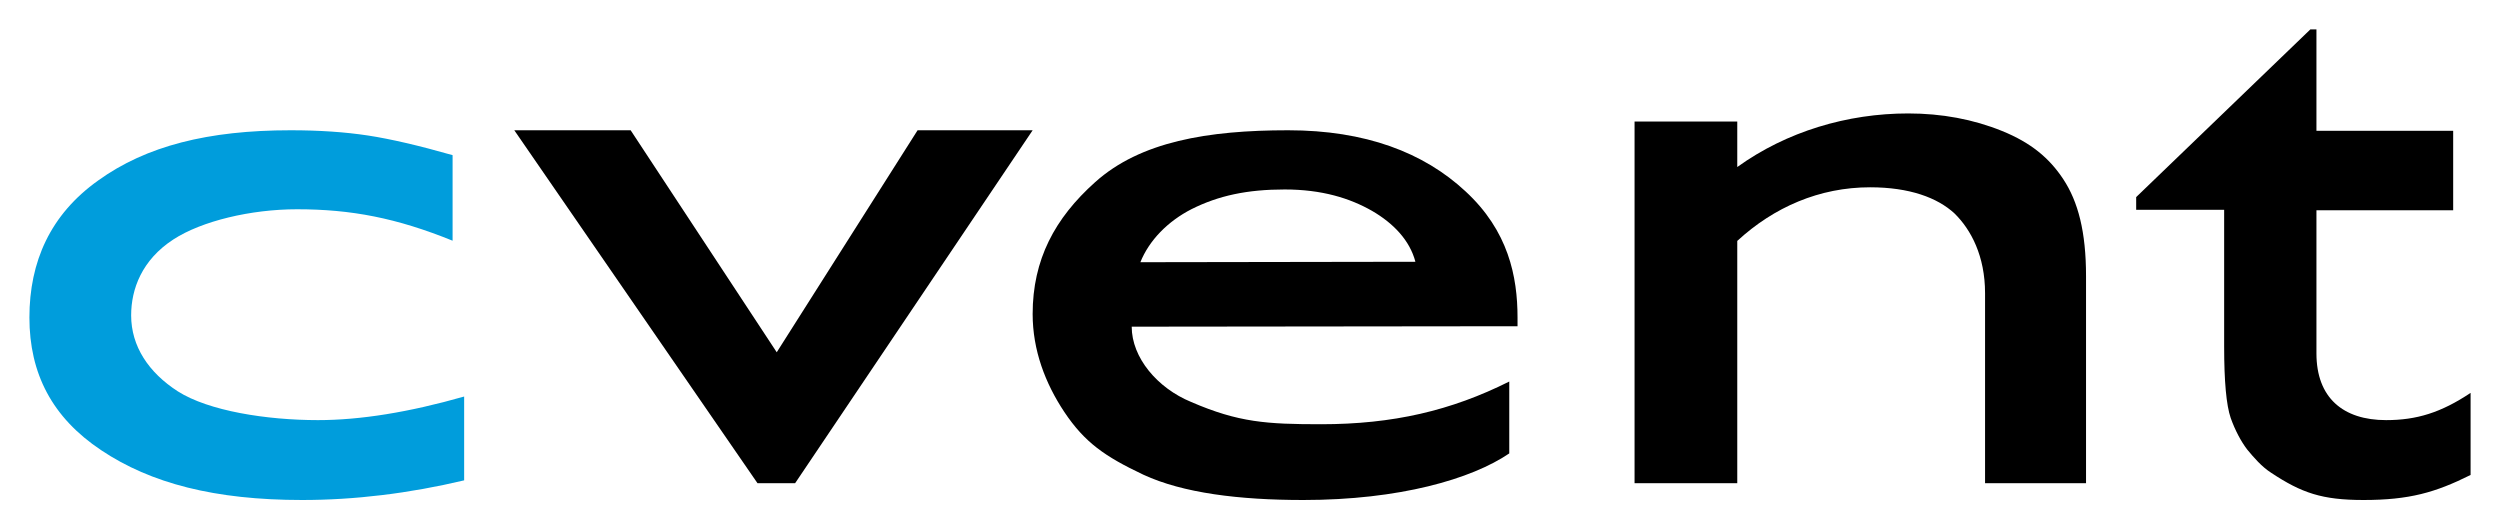
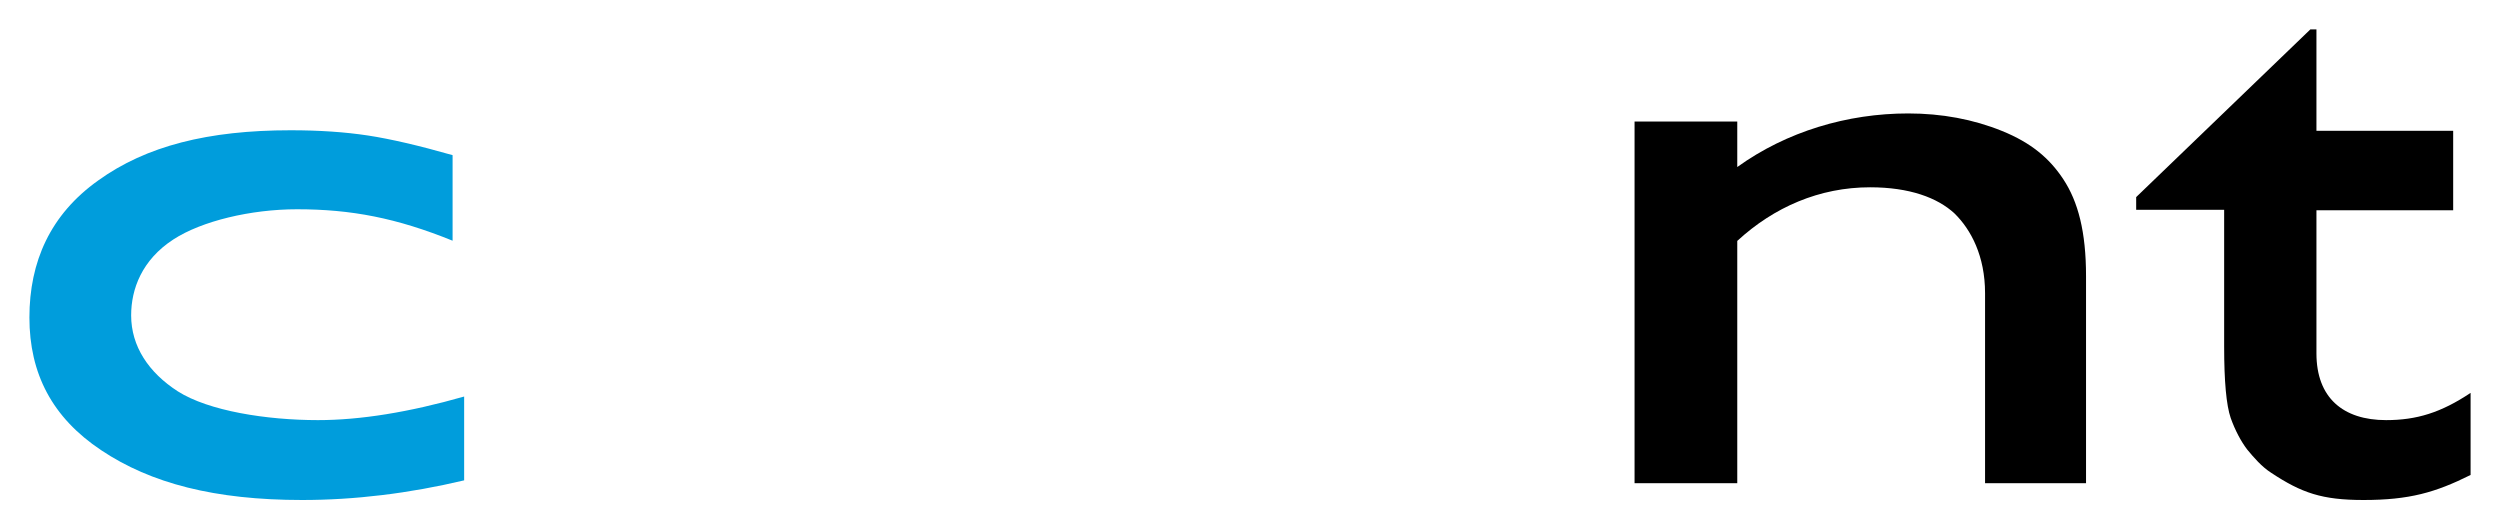
<svg xmlns="http://www.w3.org/2000/svg" width="85px" height="18px" viewBox="0 0 85 18" version="1.1">
  <title>cvent-logo</title>
  <g id="cvent-logo" stroke="none" stroke-width="1" fill="none" fill-rule="evenodd">
    <g id="Group" transform="translate(1, 1)" fill-rule="nonzero">
      <g id="cvent-logo">
-         <polygon id="Path" fill="#000000" points="30.198 3.429 34.11 3.429 26.034 15.429 24.755 15.429 16.486 3.429 20.442 3.429 25.409 10.977" />
-         <path d="M50.596,10.092 L37.478,10.107 C37.478,11.158 38.349,12.195 39.502,12.668 C41.112,13.364 42.072,13.424 43.919,13.424 C46.356,13.424 48.336,12.964 50.315,11.972 L50.315,14.416 C49.03,15.289 46.578,16 43.313,16 C41.127,16 39.221,15.763 37.877,15.141 C36.562,14.519 35.882,14.045 35.188,13.009 C34.538,12.032 34.11,10.906 34.11,9.677 C34.11,7.826 34.863,6.42 36.237,5.191 C37.773,3.814 40.063,3.429 42.796,3.429 C45.425,3.429 47.405,4.184 48.823,5.502 C50.286,6.849 50.596,8.404 50.596,9.796 L50.596,10.092 Z M37.773,7.915 L47.124,7.9 C46.932,7.175 46.386,6.597 45.647,6.168 C44.894,5.739 43.948,5.442 42.678,5.442 C41.407,5.442 40.432,5.65 39.516,6.109 C38.704,6.523 38.069,7.175 37.773,7.915 Z" id="Shape" fill="#000000" />
        <path d="M58.067,3.133 L58.067,4.679 C59.746,3.47 61.812,2.857 63.877,2.857 C65.021,2.857 66.091,3.056 67.072,3.454 C68.052,3.852 68.677,4.373 69.152,5.093 C69.657,5.858 69.925,6.884 69.925,8.385 L69.925,15.429 L66.492,15.429 L66.492,8.967 C66.492,7.711 66.017,6.808 65.452,6.256 C64.873,5.721 63.922,5.368 62.584,5.368 C60.861,5.368 59.315,6.042 58.067,7.191 L58.067,15.429 L54.575,15.429 L54.575,3.133 L58.067,3.133 Z" id="Path" fill="#000000" />
        <path d="M71.63,5.701 L77.552,0 L77.759,0 L77.759,3.448 L82.408,3.448 L82.408,6.149 L77.759,6.149 L77.759,11.015 C77.759,12.522 78.662,13.284 80.128,13.284 C81.164,13.284 81.993,13.03 83,12.358 L83,15.149 C81.801,15.746 80.913,16 79.358,16 C77.952,16 77.256,15.761 76.22,15.075 C75.894,14.866 75.627,14.552 75.405,14.284 C75.198,14.015 74.991,13.627 74.843,13.209 C74.695,12.776 74.621,11.97 74.621,10.776 L74.621,6.134 L71.63,6.134 L71.63,5.701 Z" id="Path" fill="#000000" />
        <path d="M14.781,12.482 L14.781,15.332 C12.906,15.777 11.06,16 9.273,16 C6.308,16 4.128,15.436 2.442,14.308 C0.77,13.195 0,11.696 0,9.796 C0,7.896 0.712,6.293 2.34,5.135 C3.968,3.963 6.075,3.429 8.88,3.429 C9.854,3.429 10.726,3.488 11.511,3.607 C12.281,3.725 13.24,3.948 14.388,4.275 L14.388,7.184 C12.484,6.412 10.944,6.115 9.098,6.115 C7.528,6.115 5.857,6.516 4.898,7.139 C3.822,7.837 3.459,8.831 3.459,9.722 C3.459,10.776 4.055,11.666 5.043,12.304 C6.09,12.972 8.066,13.284 9.81,13.284 C11.249,13.284 12.906,13.017 14.781,12.482 Z" id="Path" fill="#009DDC" />
      </g>
    </g>
  </g>
</svg>